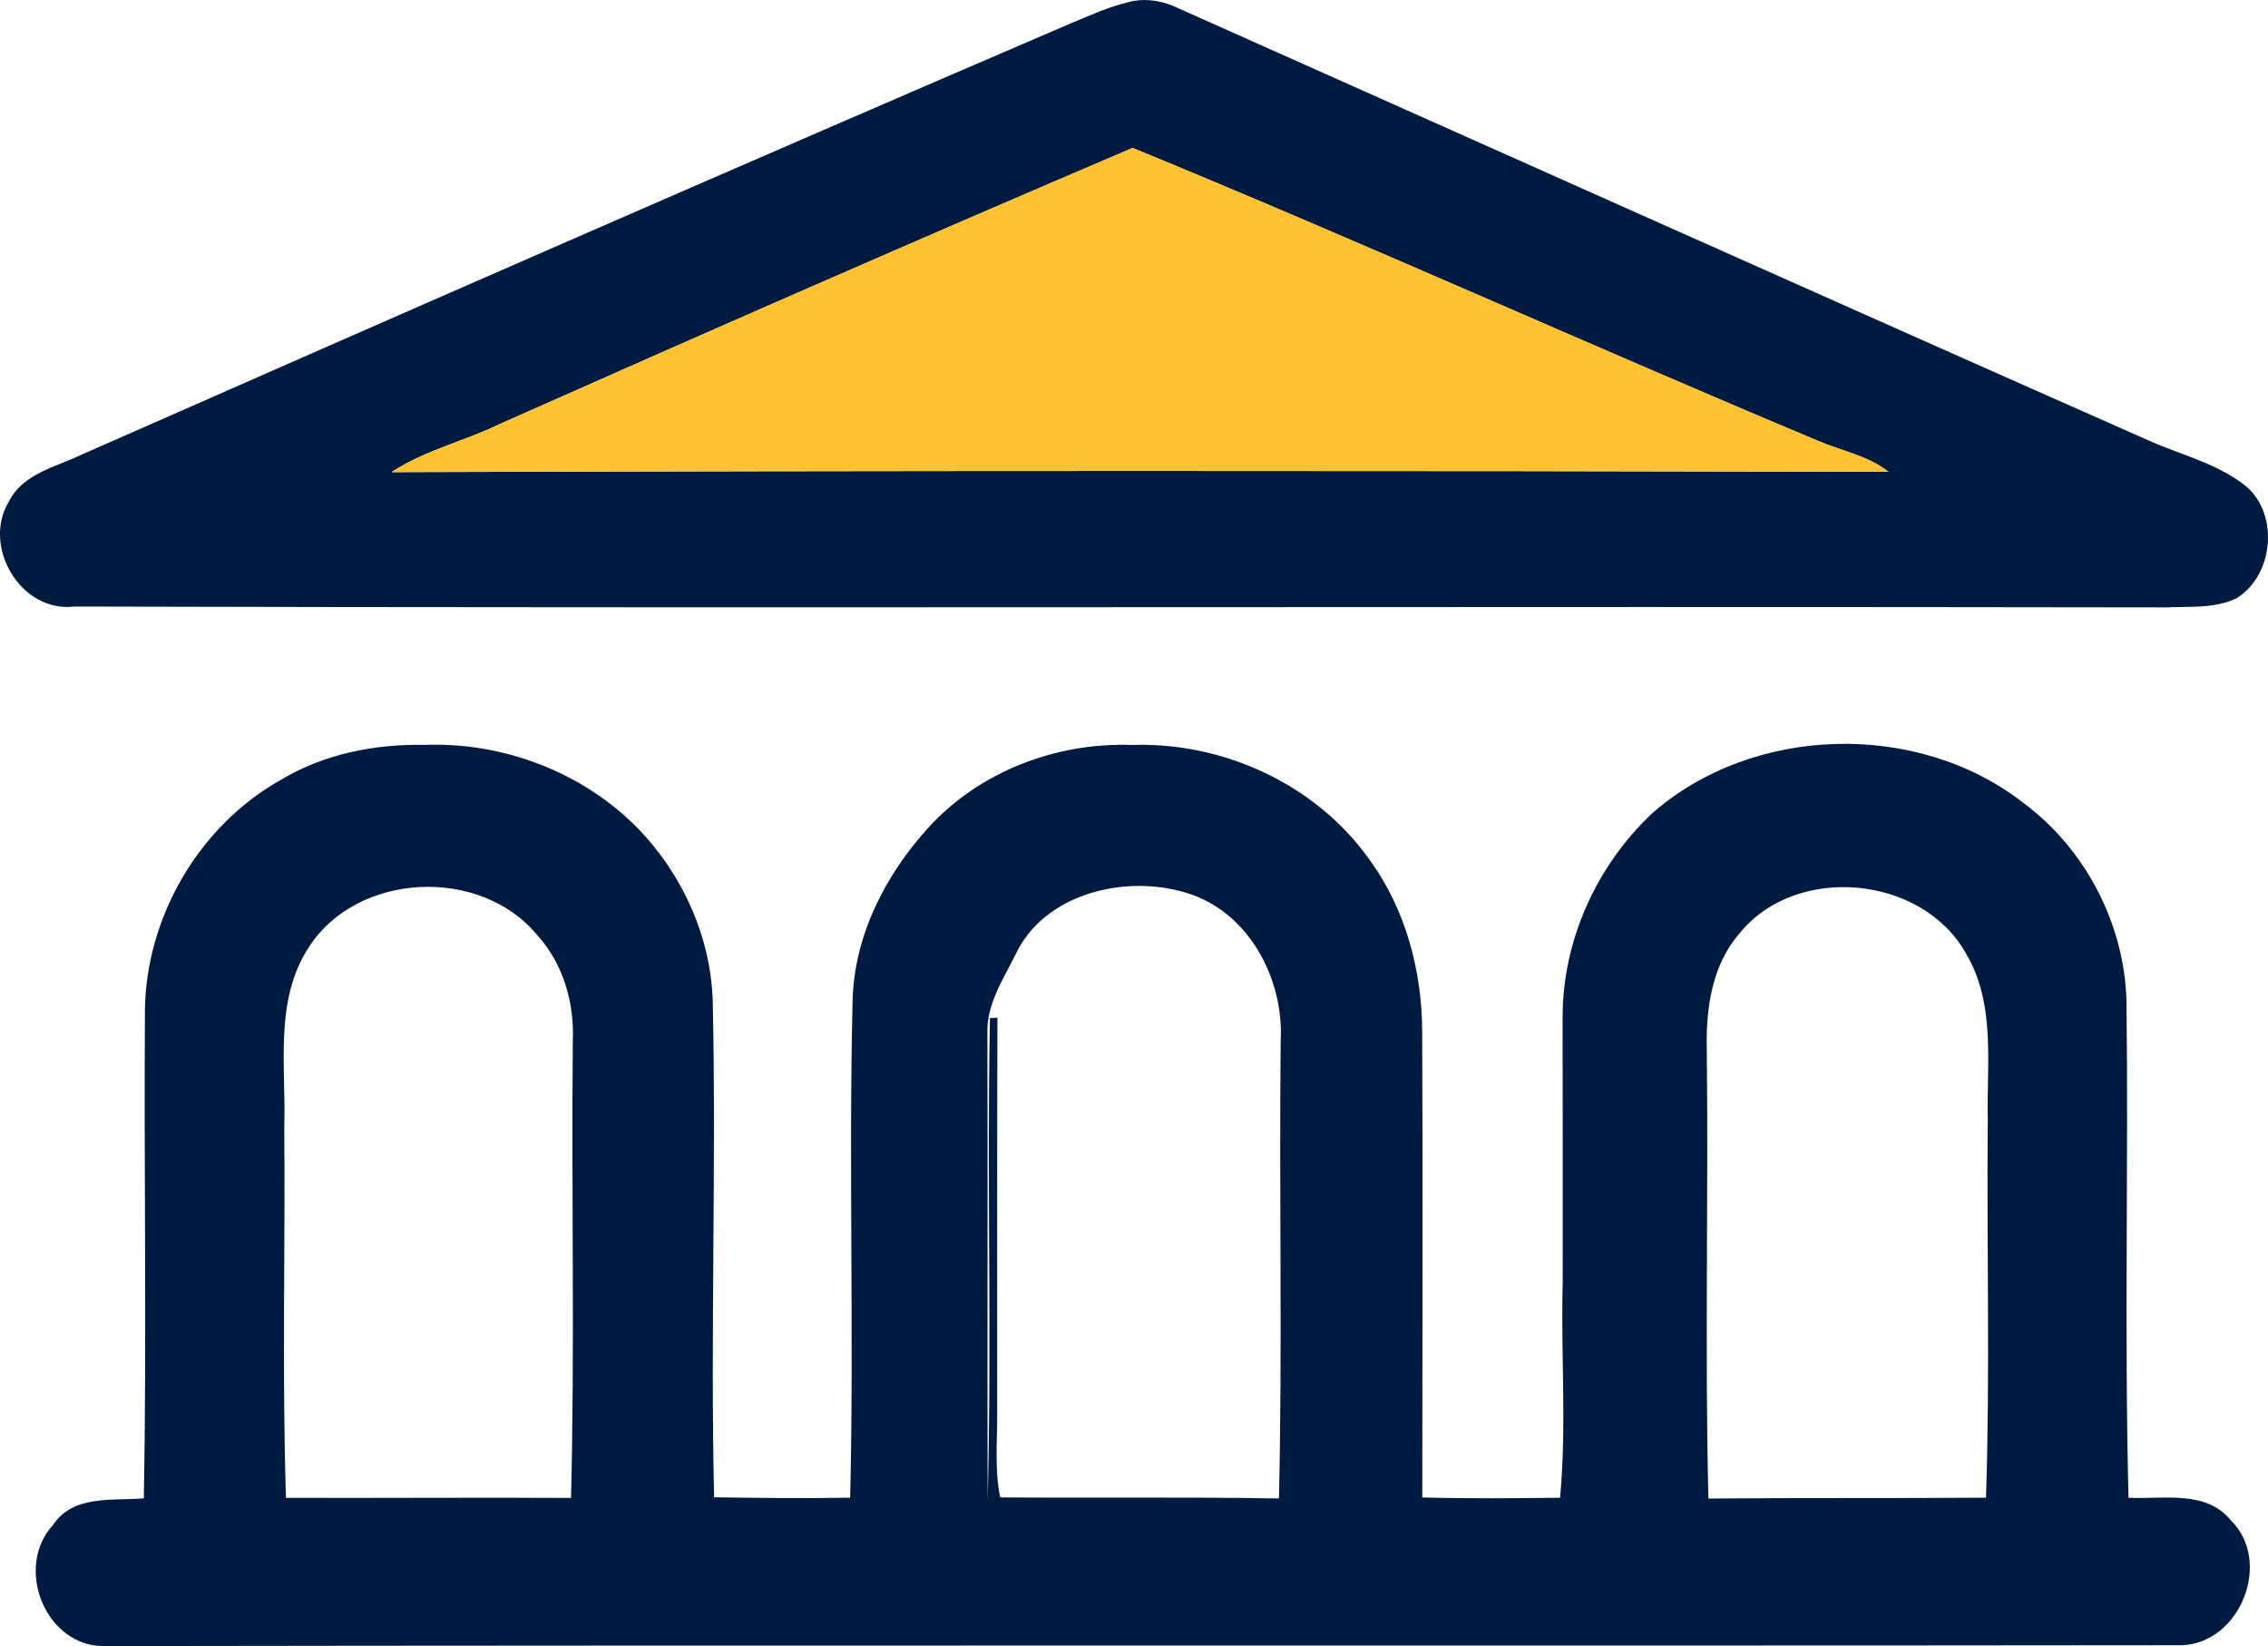
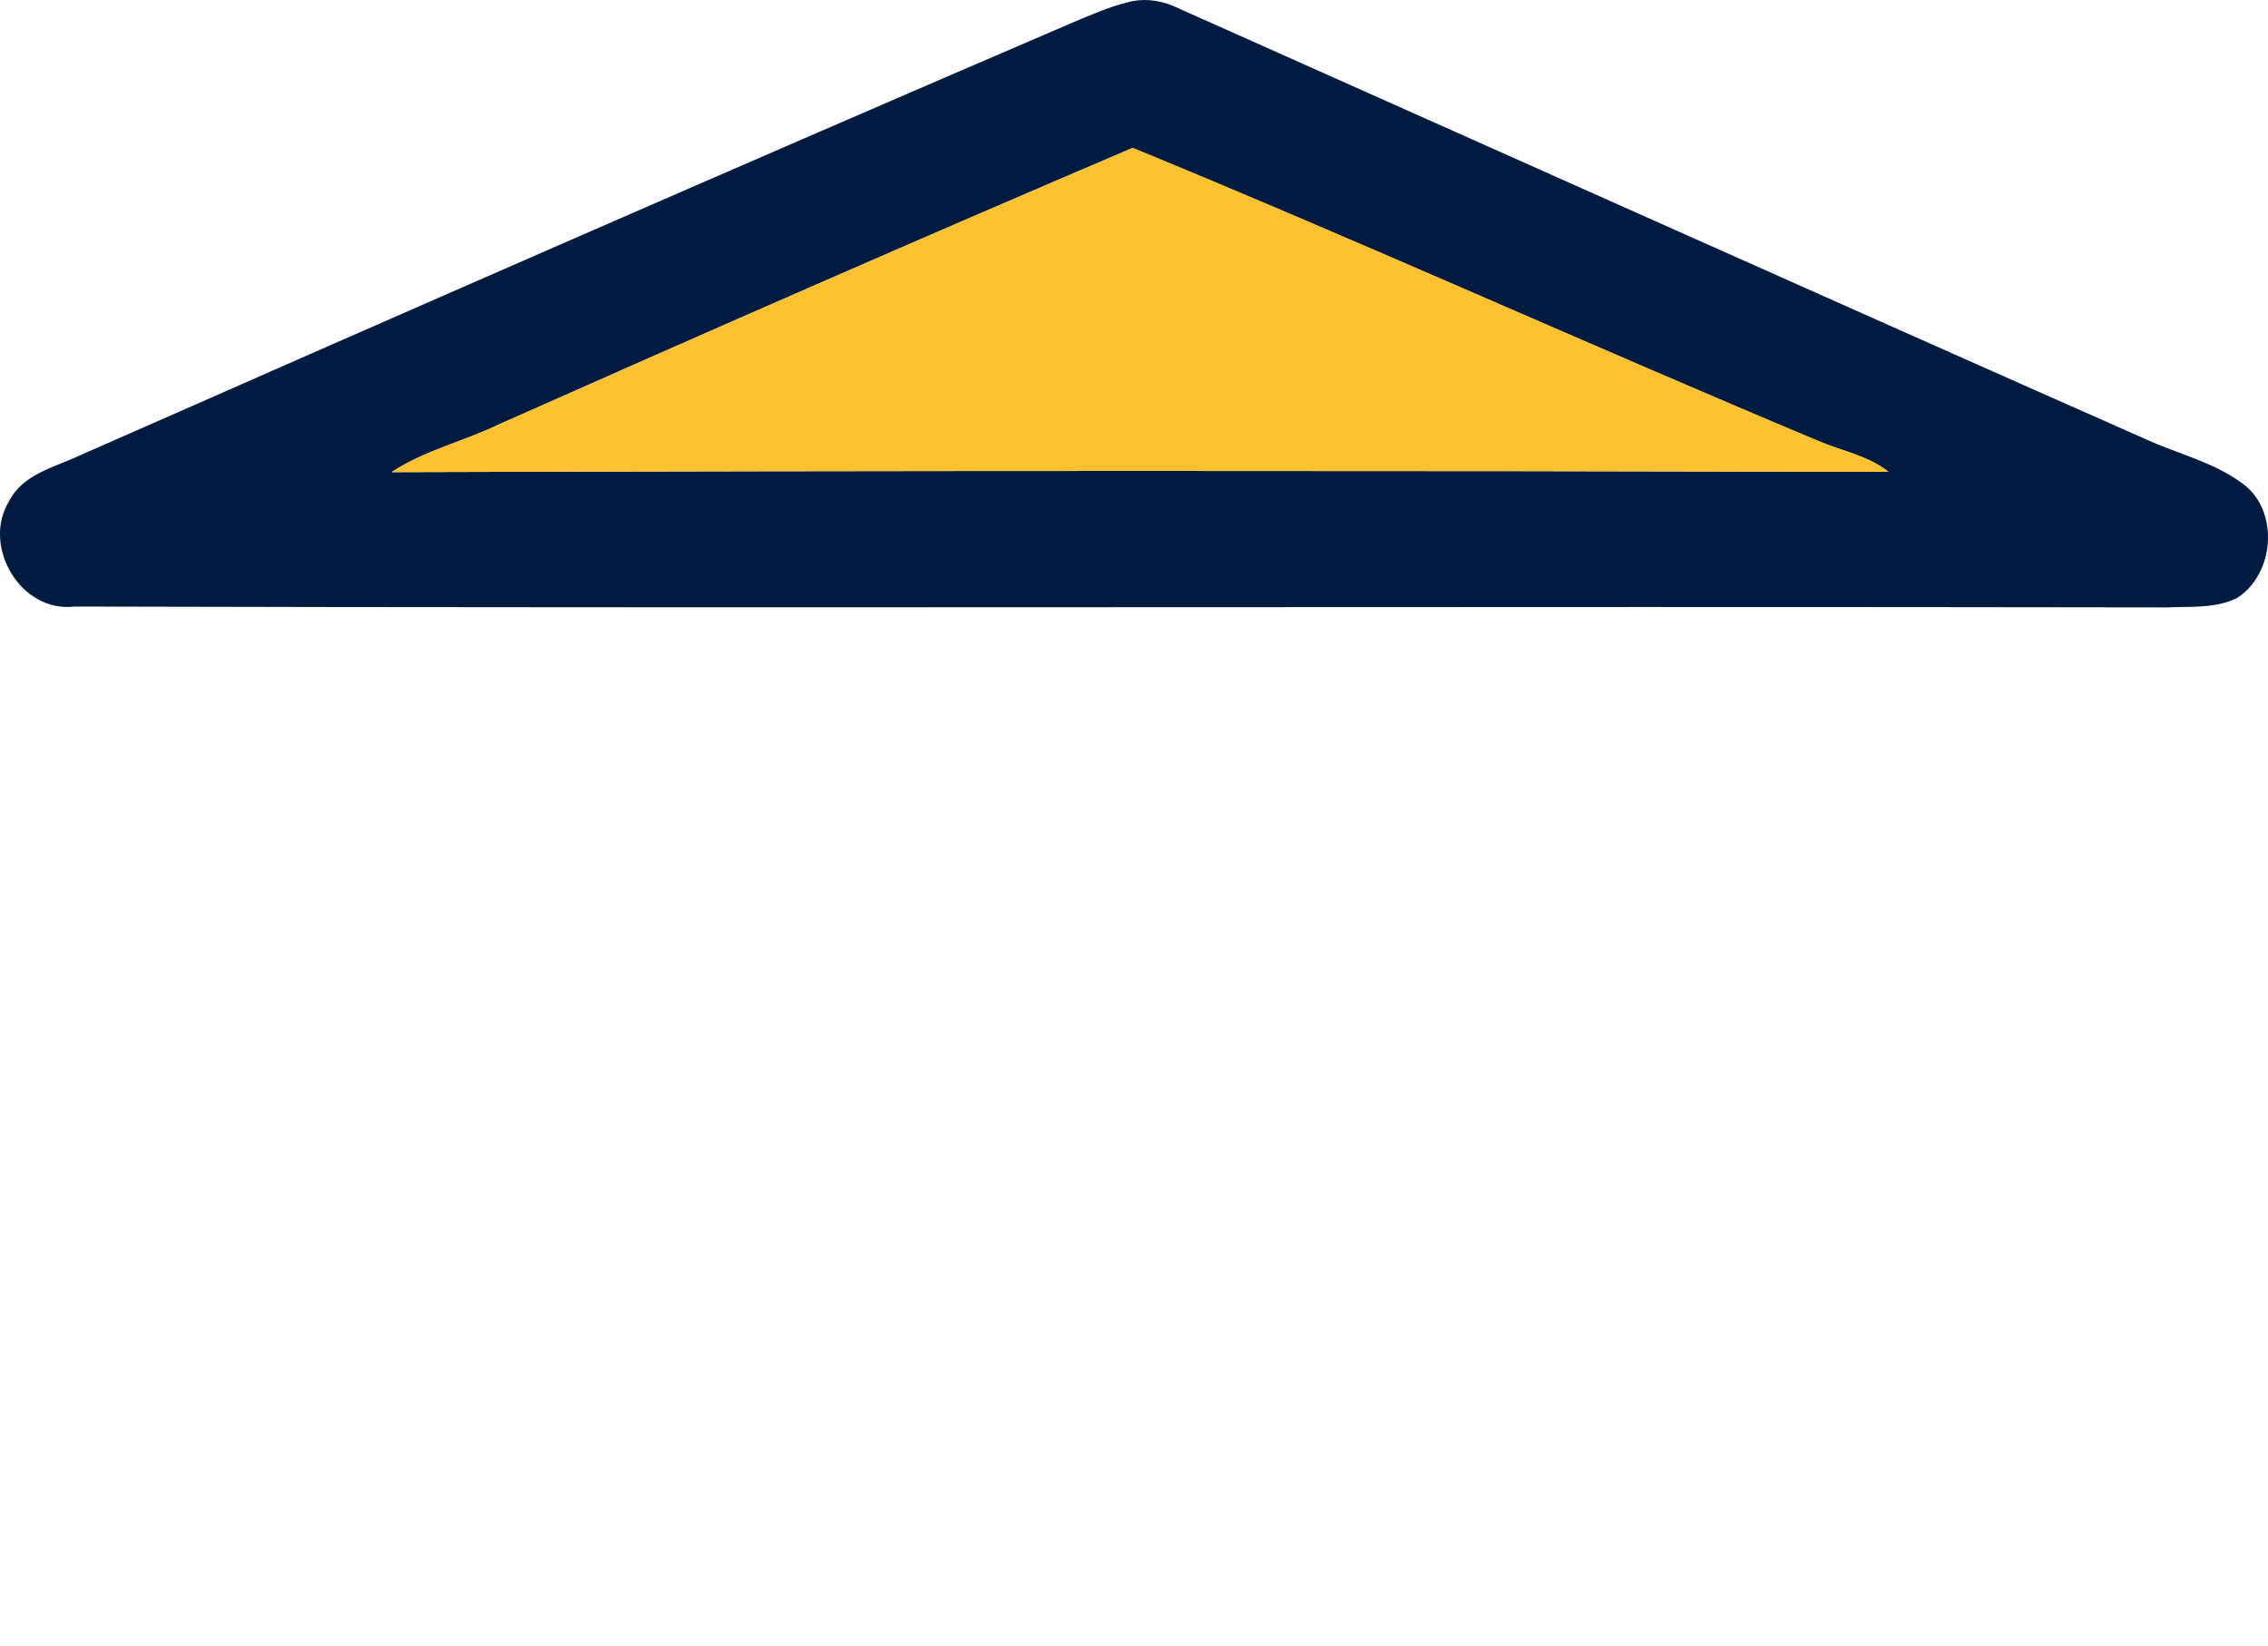
<svg xmlns="http://www.w3.org/2000/svg" id="Layer_2" viewBox="0 0 291.69 211.66">
  <defs>
    <style>.cls-1{fill:#001b3f;}.cls-1,.cls-2{stroke-width:0px;}.cls-2{fill:#fdc232;}</style>
  </defs>
  <g id="Layer_1-2">
    <path class="cls-1" d="M145.02.3c1.89-.54,3.92-.31,5.74.41,41.73,18.6,83.43,37.29,125.22,55.77,4.11,1.88,8.67,2.92,12.36,5.64,4.87,3.42,4.25,11.74-.68,14.8-2.8,1.36-6.05,1.04-9.07,1.18-89.67-.15-179.34.12-269.01-.11-6.94.84-11.95-7.78-8.42-13.53,1.75-3.5,5.89-4.38,9.15-5.92C52.71,39.85,95.16,21.28,137.74,2.99c2.39-.99,4.76-2.07,7.28-2.69ZM64.28,54.52c-4.57,2.23-9.65,3.37-13.92,6.19,64.16-.2,128.36-.2,192.52-.04-2.65-2.11-6.07-2.68-9.1-4-29.46-12.33-58.59-25.53-88.11-37.65-27.21,11.6-54.34,23.49-81.39,35.5Z" />
-     <path class="cls-1" d="M36.03,100.33c5.56-3.37,12.13-4.68,18.58-4.55,10.06-.38,20.3,3.48,27.38,10.69,5.79,5.94,9.45,14.02,9.68,22.36.46,21.23-.31,42.49.17,63.7,5.83.08,11.67.16,17.5.05.51-21.25-.2-42.52.31-63.78.15-8.34,4.15-16.19,9.66-22.28,6.58-7.3,16.54-11.09,26.3-10.73,11.7-.4,23.6,5.05,30.44,14.64,4.75,6.44,6.87,14.49,6.86,22.43.09,19.9.02,39.8.01,59.69,5.9.16,11.81.1,17.72.04.86-9.2.09-18.5.34-27.74.01-11.36,0-22.71-.01-34.06-.02-9.82,4.35-19.45,11.46-26.16,12.95-11.42,34.13-12.02,47.76-1.42,8.01,5.92,13.06,15.61,13.3,25.57.26,21.27-.28,42.56.26,63.81,4.45.23,9.94-1.06,13.18,2.92,5.38,5.3,1.17,15.81-6.34,16.04-88.98.1-177.99-.03-266.97.11-7.72.26-11.88-10.09-6.79-15.58,2.59-3.92,7.65-3.07,11.67-3.42.38-20.94,0-41.91.14-62.86.17-11.92,6.97-23.59,17.39-29.47ZM39.67,121.87c-4.43,6.86-2.86,15.28-3.11,22.98.14,15.91-.29,31.85.22,47.75,12.21.04,24.44-.06,36.66.01.49-19.58.04-39.19.23-58.78.21-4.9-1.23-9.89-4.55-13.56-7.33-8.91-23.22-8.18-29.45,1.6ZM130.58,122.79c-1.57,3.17-3.7,6.34-3.59,10.03.06,20.01-.02,40.03.03,60.04.55-20.62-.11-41.31.3-61.95l.96-.05c-.05,17-.03,33.99-.03,50.99.02,3.56-.35,7.17.39,10.69,11.95.1,23.9-.07,35.85.14.45-19.6.01-39.23.22-58.85.44-8-4.16-16.66-12.15-19.03-7.83-2.4-18.27.05-21.98,7.99ZM223.75,119.99c-3.56,4.04-4.36,9.66-4.24,14.86.23,19.28-.26,38.57.21,57.84,11.9-.11,23.8-.02,35.7-.11.54-16.23.07-32.49.23-48.73-.15-7.11,1.03-14.84-2.81-21.25-5.61-10.07-21.81-11.58-29.09-2.61Z" />
    <path class="cls-2" d="M64.28,54.52c27.05-12.01,54.18-23.9,81.39-35.5,29.52,12.12,58.65,25.32,88.11,37.65,3.03,1.32,6.45,1.89,9.1,4-64.16-.16-128.36-.16-192.52.04,4.27-2.82,9.35-3.96,13.92-6.19Z" />
  </g>
</svg>